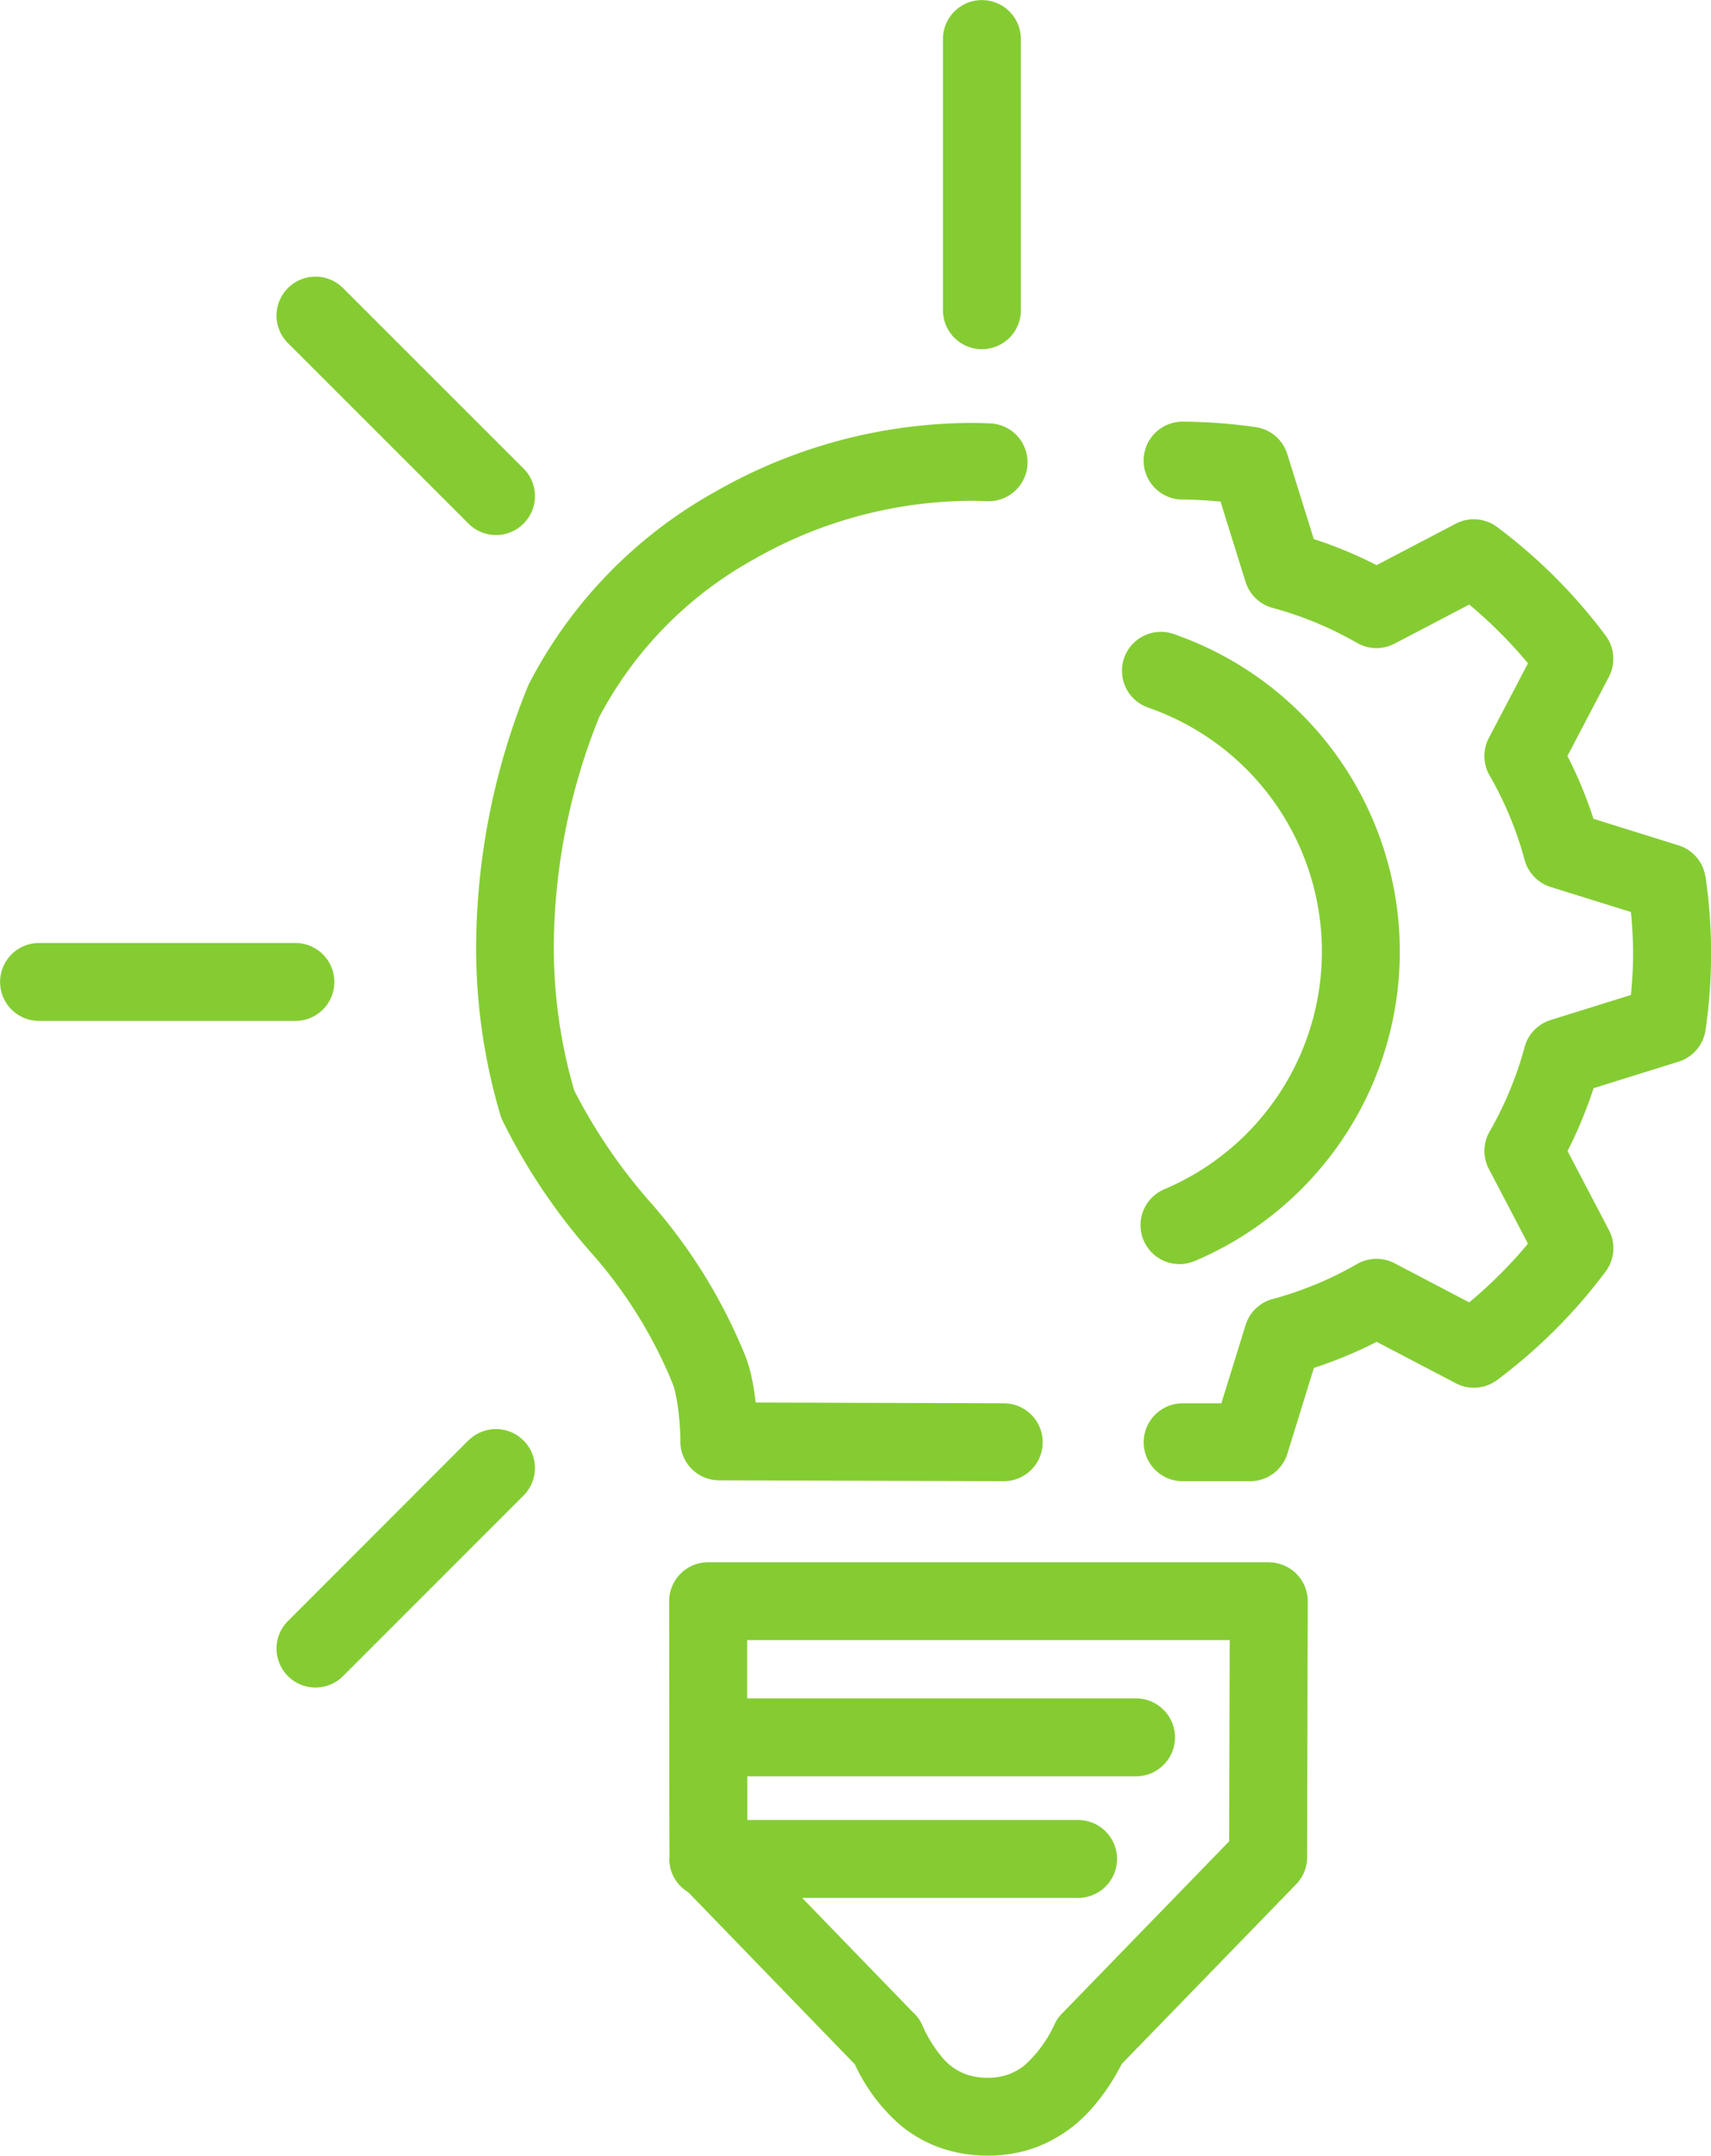
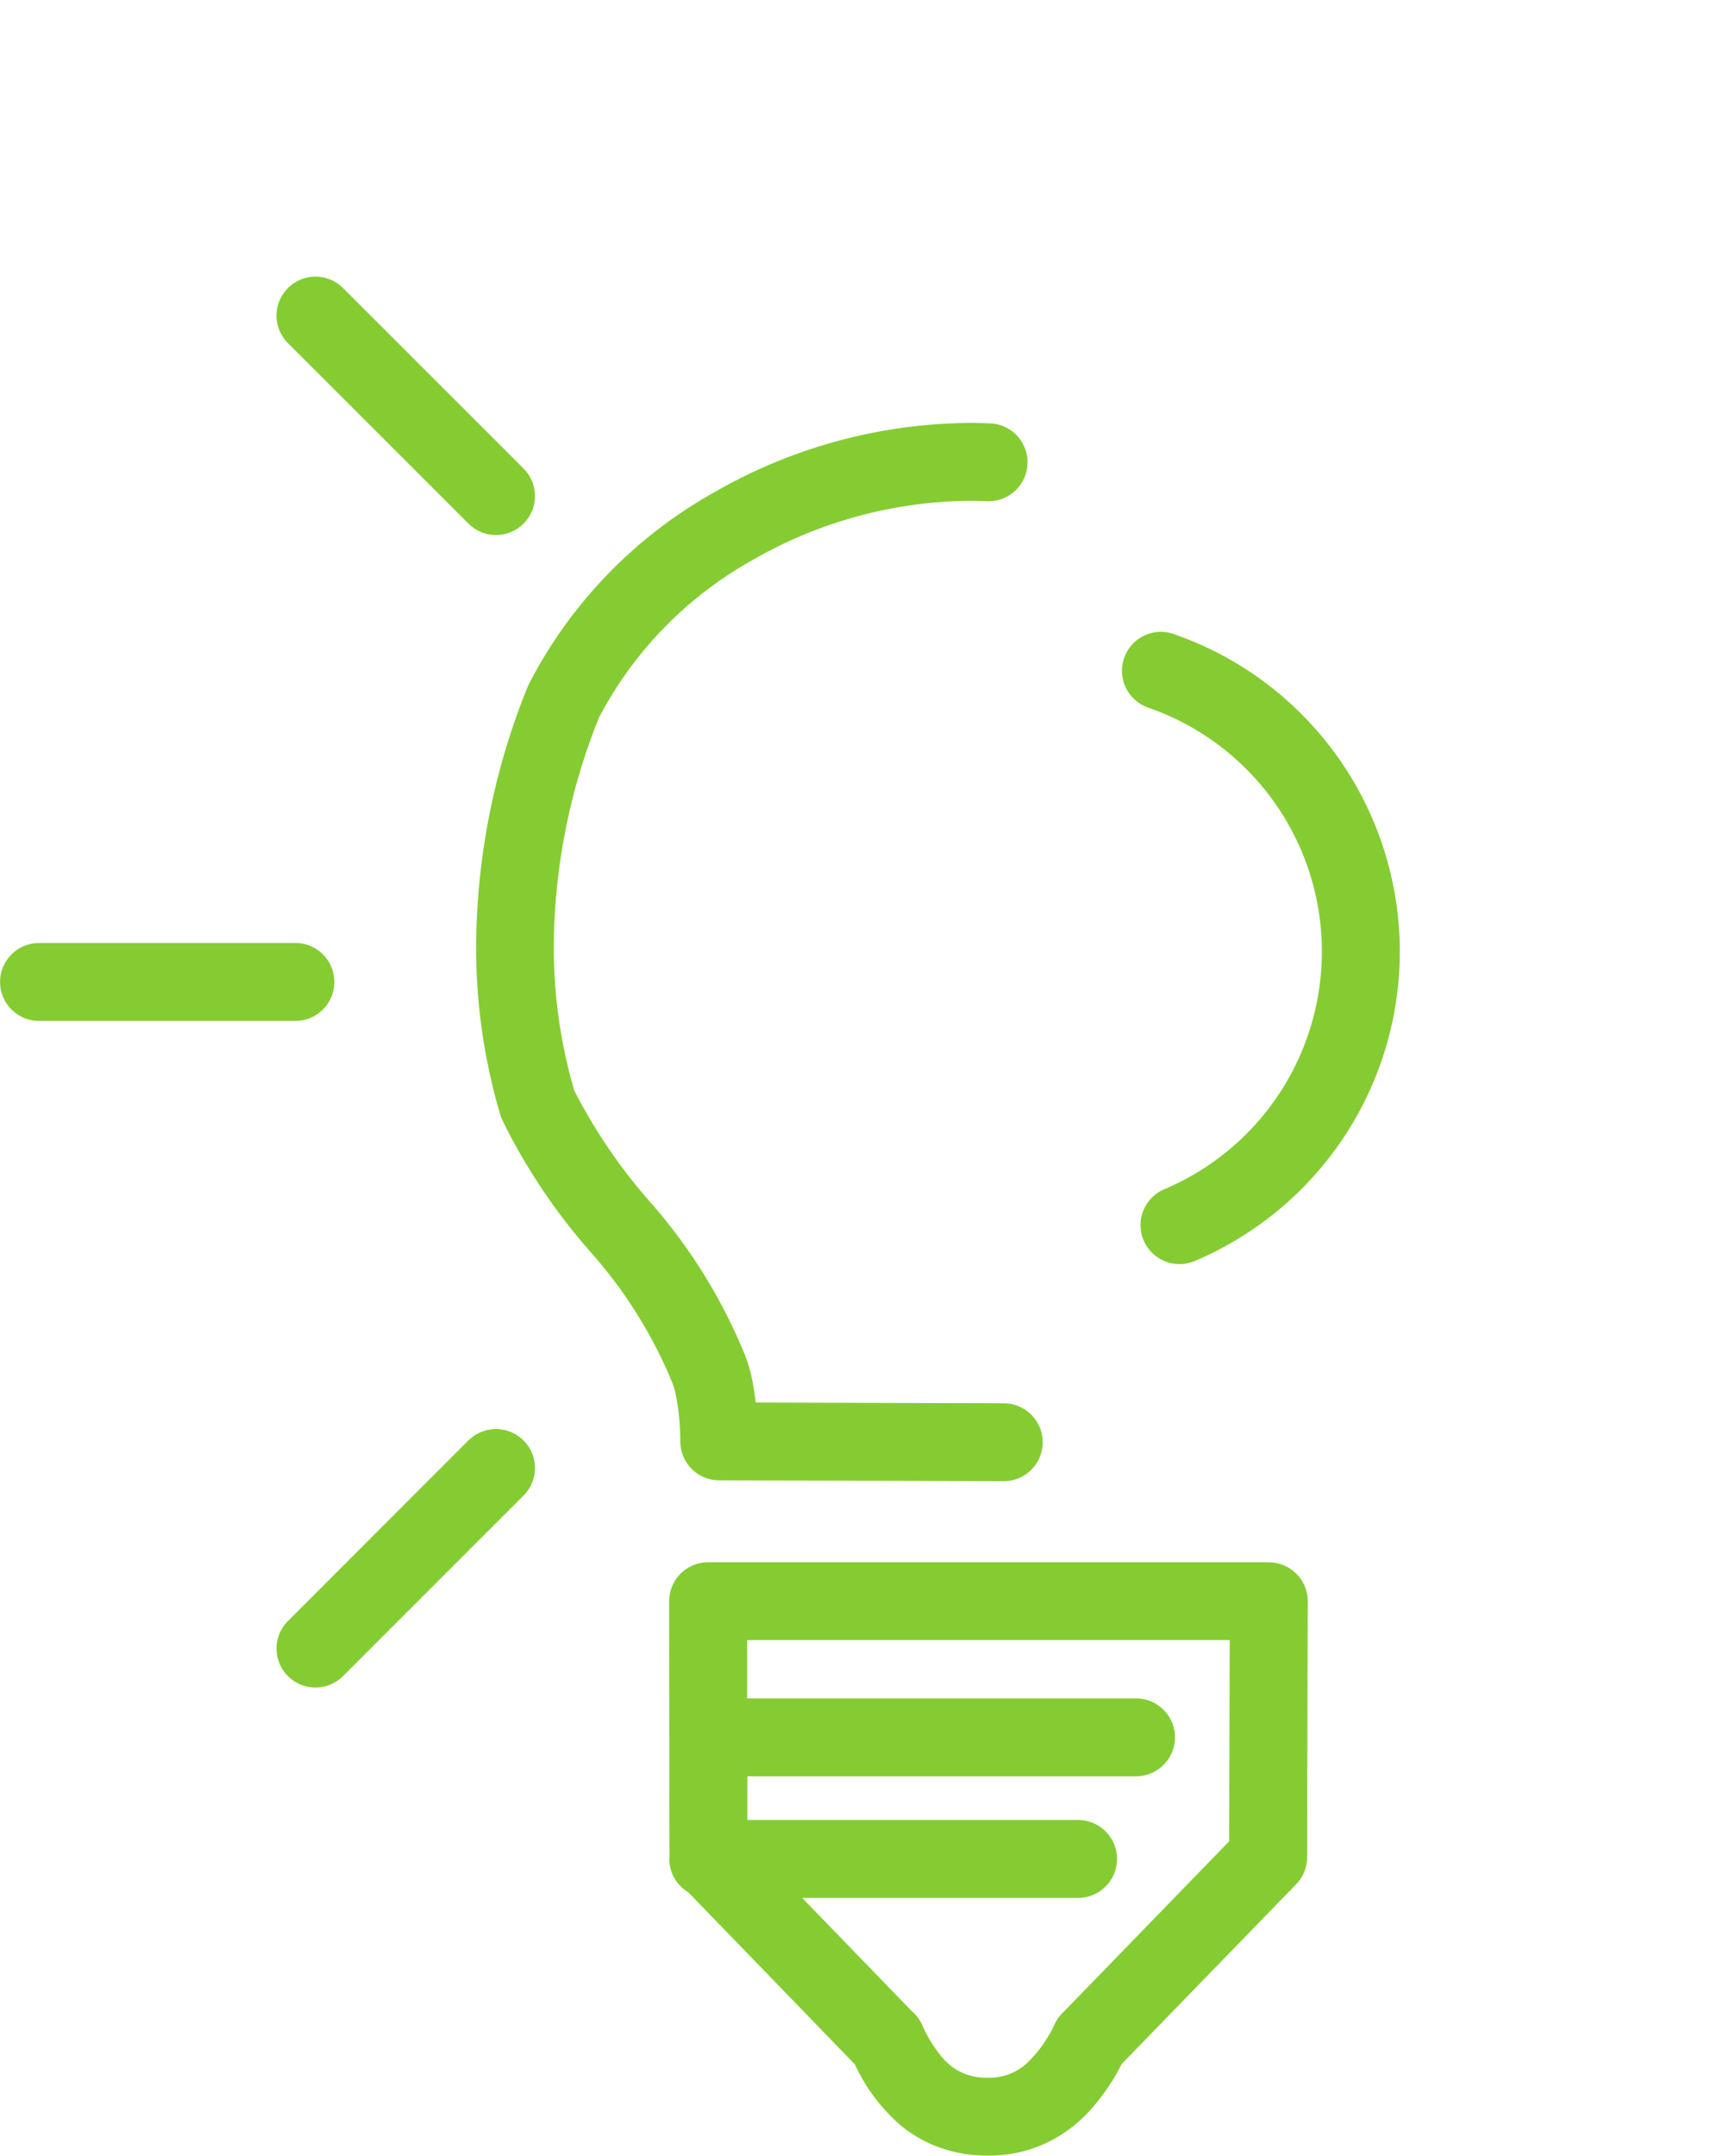
<svg xmlns="http://www.w3.org/2000/svg" width="60.573" height="76.31" viewBox="0 0 60.573 76.31">
  <g id="Group_283" data-name="Group 283" transform="translate(0 0)">
    <path id="Path_18" data-name="Path 18" d="M211.45,714.629a2.286,2.286,0,0,1,.151.491,8.007,8.007,0,0,1,.142,1.109c.011.165.017.306.019.4,0,.048,0,.086,0,.108v.031a1.376,1.376,0,0,0,1.375,1.377l10.07.031a1.379,1.379,0,1,0,.009-2.758l-8.786-.027c-.031-.27-.072-.556-.135-.853a5.016,5.016,0,0,0-.341-1.057,18.991,18.991,0,0,0-3.184-5.1,19.307,19.307,0,0,1-2.763-4.033,18.077,18.077,0,0,1-.725-5.127,22.017,22.017,0,0,1,1.6-8.078,13.648,13.648,0,0,1,5.481-5.6A15.619,15.619,0,0,1,222,683.471q.307,0,.613.013a1.378,1.378,0,1,0,.125-2.754h0c-.245-.01-.491-.016-.738-.016a18.358,18.358,0,0,0-9,2.434,16.384,16.384,0,0,0-6.6,6.81l-.047.105a24.774,24.774,0,0,0-1.82,9.162,20.821,20.821,0,0,0,.86,5.994,1.333,1.333,0,0,0,.053.147,21.151,21.151,0,0,0,3.178,4.742,16.351,16.351,0,0,1,2.774,4.391A1.036,1.036,0,0,0,211.45,714.629Z" transform="translate(-187.677 -665.742)" fill="#85cc33" />
    <path id="Path_19" data-name="Path 19" d="M240.634,768.473H220.788a1.378,1.378,0,0,0-1.379,1.379c0,.186,0,2.115.006,4.815v.01c0,1.272,0,2.713.006,4.224,0,.025-.007.05-.007.075a1.375,1.375,0,0,0,.669,1.177l5.9,6.094a6.381,6.381,0,0,0,1.625,2.163,4.6,4.6,0,0,0,1.4.79,5.022,5.022,0,0,0,1.693.278,4.852,4.852,0,0,0,1.723-.305,4.957,4.957,0,0,0,1.938-1.356,7.574,7.574,0,0,0,1.069-1.585l6.15-6.335.021-.022,0,0h0a1.372,1.372,0,0,0,.392-.958c.009-4.733.022-8.785.022-9.063a1.379,1.379,0,0,0-1.379-1.379Zm-1.4,9.878-5.881,6.059a1.358,1.358,0,0,0-.284.382,4.455,4.455,0,0,1-1.038,1.452,1.974,1.974,0,0,1-.584.349,2.069,2.069,0,0,1-.75.128,2.288,2.288,0,0,1-.774-.12,1.985,1.985,0,0,1-.824-.572,4.669,4.669,0,0,1-.735-1.183,1.375,1.375,0,0,0-.353-.471l-3.894-4.021h9.731a1.379,1.379,0,1,0,0-2.757H222.176c0-.53,0-1.048,0-1.547h13.761a1.379,1.379,0,0,0,0-2.758H222.17c0-.81,0-1.507,0-2.063h17.084C239.248,772.76,239.241,775.4,239.235,778.351Z" transform="translate(-195.719 -713.169)" fill="#85cc33" />
-     <path id="Path_20" data-name="Path 20" d="M275.848,696.739a1.376,1.376,0,0,0-.954-1.119l-3.009-.939a15.241,15.241,0,0,0-.922-2.224l1.466-2.8a1.378,1.378,0,0,0-.117-1.466,18.947,18.947,0,0,0-3.84-3.84,1.377,1.377,0,0,0-1.465-.116l-2.8,1.465a15.374,15.374,0,0,0-2.224-.923l-.939-3.009a1.377,1.377,0,0,0-1.118-.953,18.975,18.975,0,0,0-2.577-.194,1.379,1.379,0,0,0-.022,2.758c.458,0,.908.032,1.354.072l.887,2.843a1.383,1.383,0,0,0,.957.92,12.613,12.613,0,0,1,2.992,1.241,1.382,1.382,0,0,0,1.326.025l2.643-1.384a16.188,16.188,0,0,1,2.079,2.08l-1.384,2.642a1.38,1.38,0,0,0,.025,1.327,12.562,12.562,0,0,1,1.241,2.992,1.386,1.386,0,0,0,.921.957l2.843.887c.045.485.076.973.076,1.467s-.031.984-.076,1.468l-2.843.887a1.384,1.384,0,0,0-.921.957,12.582,12.582,0,0,1-1.24,2.991,1.378,1.378,0,0,0-.026,1.326l1.384,2.643a16.13,16.13,0,0,1-2.08,2.079l-2.642-1.385a1.383,1.383,0,0,0-1.328.027,12.521,12.521,0,0,1-2.991,1.24,1.374,1.374,0,0,0-.957.925l-.856,2.766H257.34a1.379,1.379,0,0,0,0,2.758h2.39a1.38,1.38,0,0,0,1.317-.971l.94-3.041a15.315,15.315,0,0,0,2.223-.922l2.8,1.466a1.375,1.375,0,0,0,1.465-.116,18.954,18.954,0,0,0,3.84-3.839,1.378,1.378,0,0,0,.117-1.466l-1.466-2.8a15.325,15.325,0,0,0,.922-2.224l3.009-.939a1.376,1.376,0,0,0,.954-1.119,18.72,18.72,0,0,0,0-5.426Z" transform="translate(-215.472 -665.695)" fill="#85cc33" />
    <path id="Path_21" data-name="Path 21" d="M255.3,699.518a9.136,9.136,0,0,1,.537,17.037,1.379,1.379,0,0,0,1.075,2.541,11.894,11.894,0,0,0-.7-22.18,1.378,1.378,0,1,0-.91,2.6Z" transform="translate(-214.618 -674.456)" fill="#85cc33" />
    <path id="Path_22" data-name="Path 22" d="M195.958,678.186a1.379,1.379,0,0,0,1.95-1.95l-6.419-6.417a1.379,1.379,0,0,0-1.95,1.95Z" transform="translate(-179.359 -659.636)" fill="#85cc33" />
    <path id="Path_23" data-name="Path 23" d="M195.957,758.576,189.539,765a1.379,1.379,0,0,0,1.95,1.95l6.418-6.419a1.379,1.379,0,0,0-1.95-1.95Z" transform="translate(-179.359 -707.602)" fill="#85cc33" />
    <path id="Path_24" data-name="Path 24" d="M179.7,722.152a1.379,1.379,0,0,0-1.379-1.379h-9.076a1.379,1.379,0,1,0,0,2.758h9.076A1.379,1.379,0,0,0,179.7,722.152Z" transform="translate(-167.863 -687.391)" fill="#85cc33" />
-     <path id="Path_25" data-name="Path 25" d="M241.878,660.5a1.378,1.378,0,0,0,1.379-1.379v-9.6a1.379,1.379,0,1,0-2.758,0v9.6A1.378,1.378,0,0,0,241.878,660.5Z" transform="translate(-207.116 -648.139)" fill="#85cc33" />
  </g>
</svg>